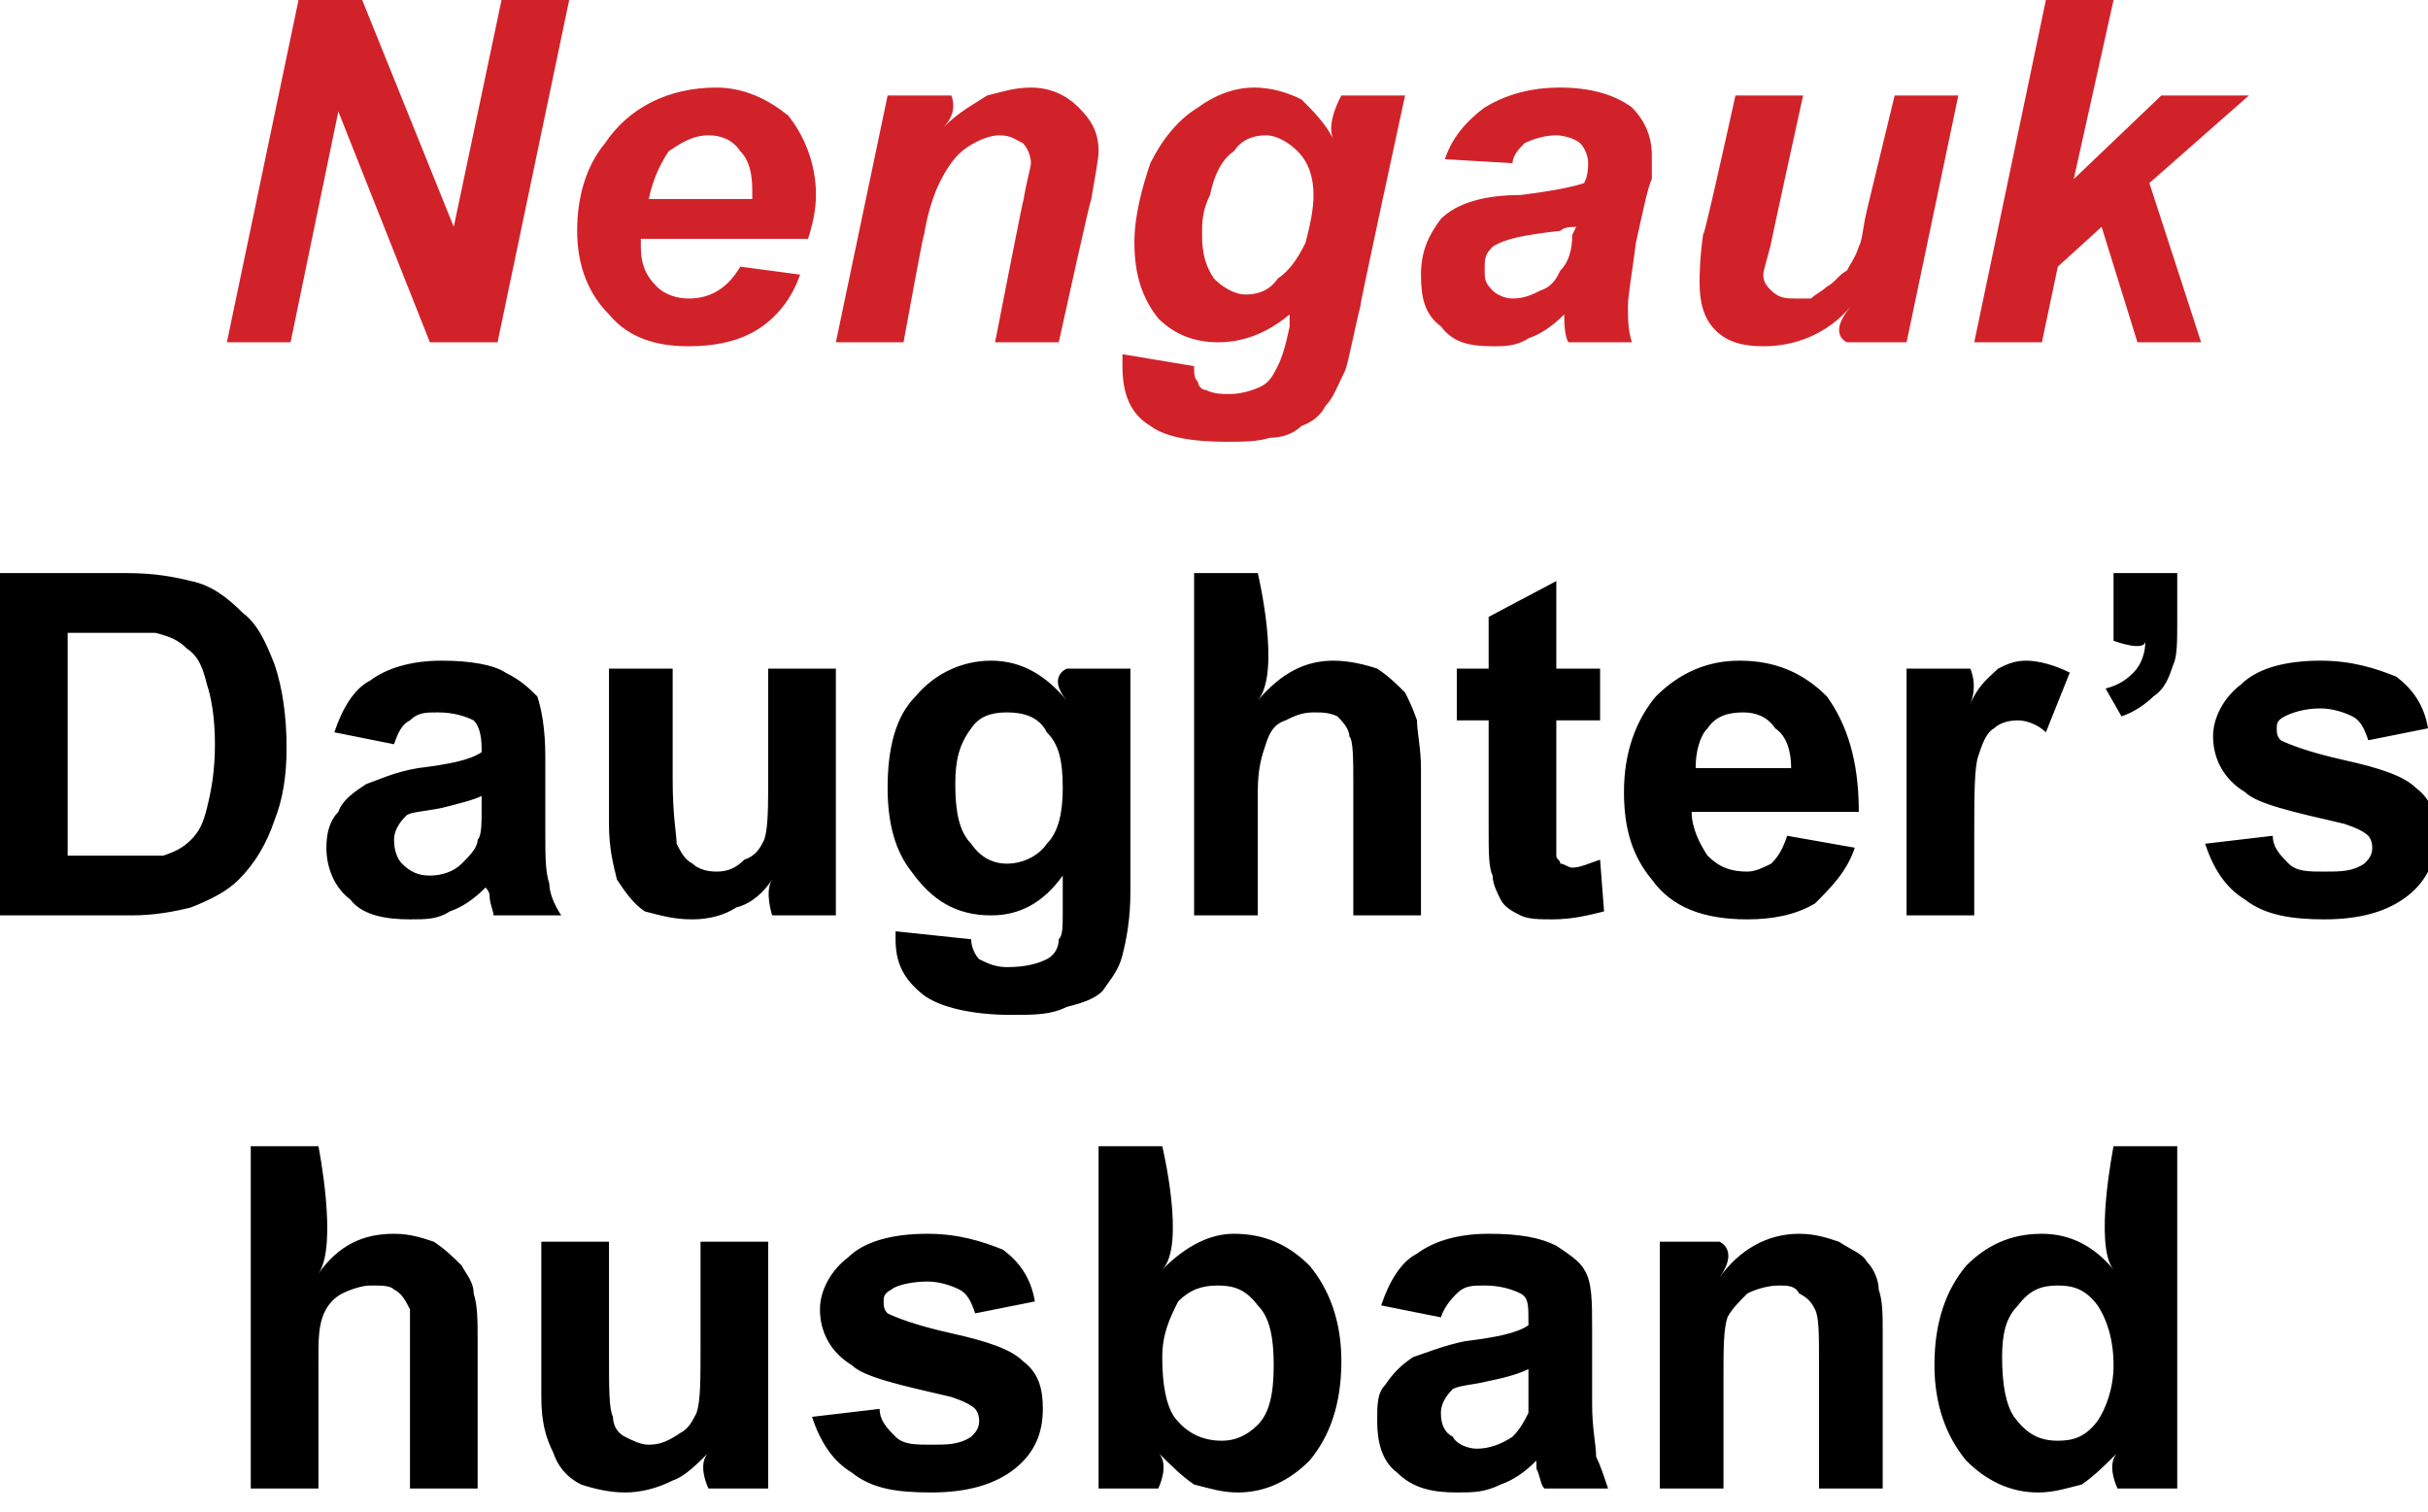
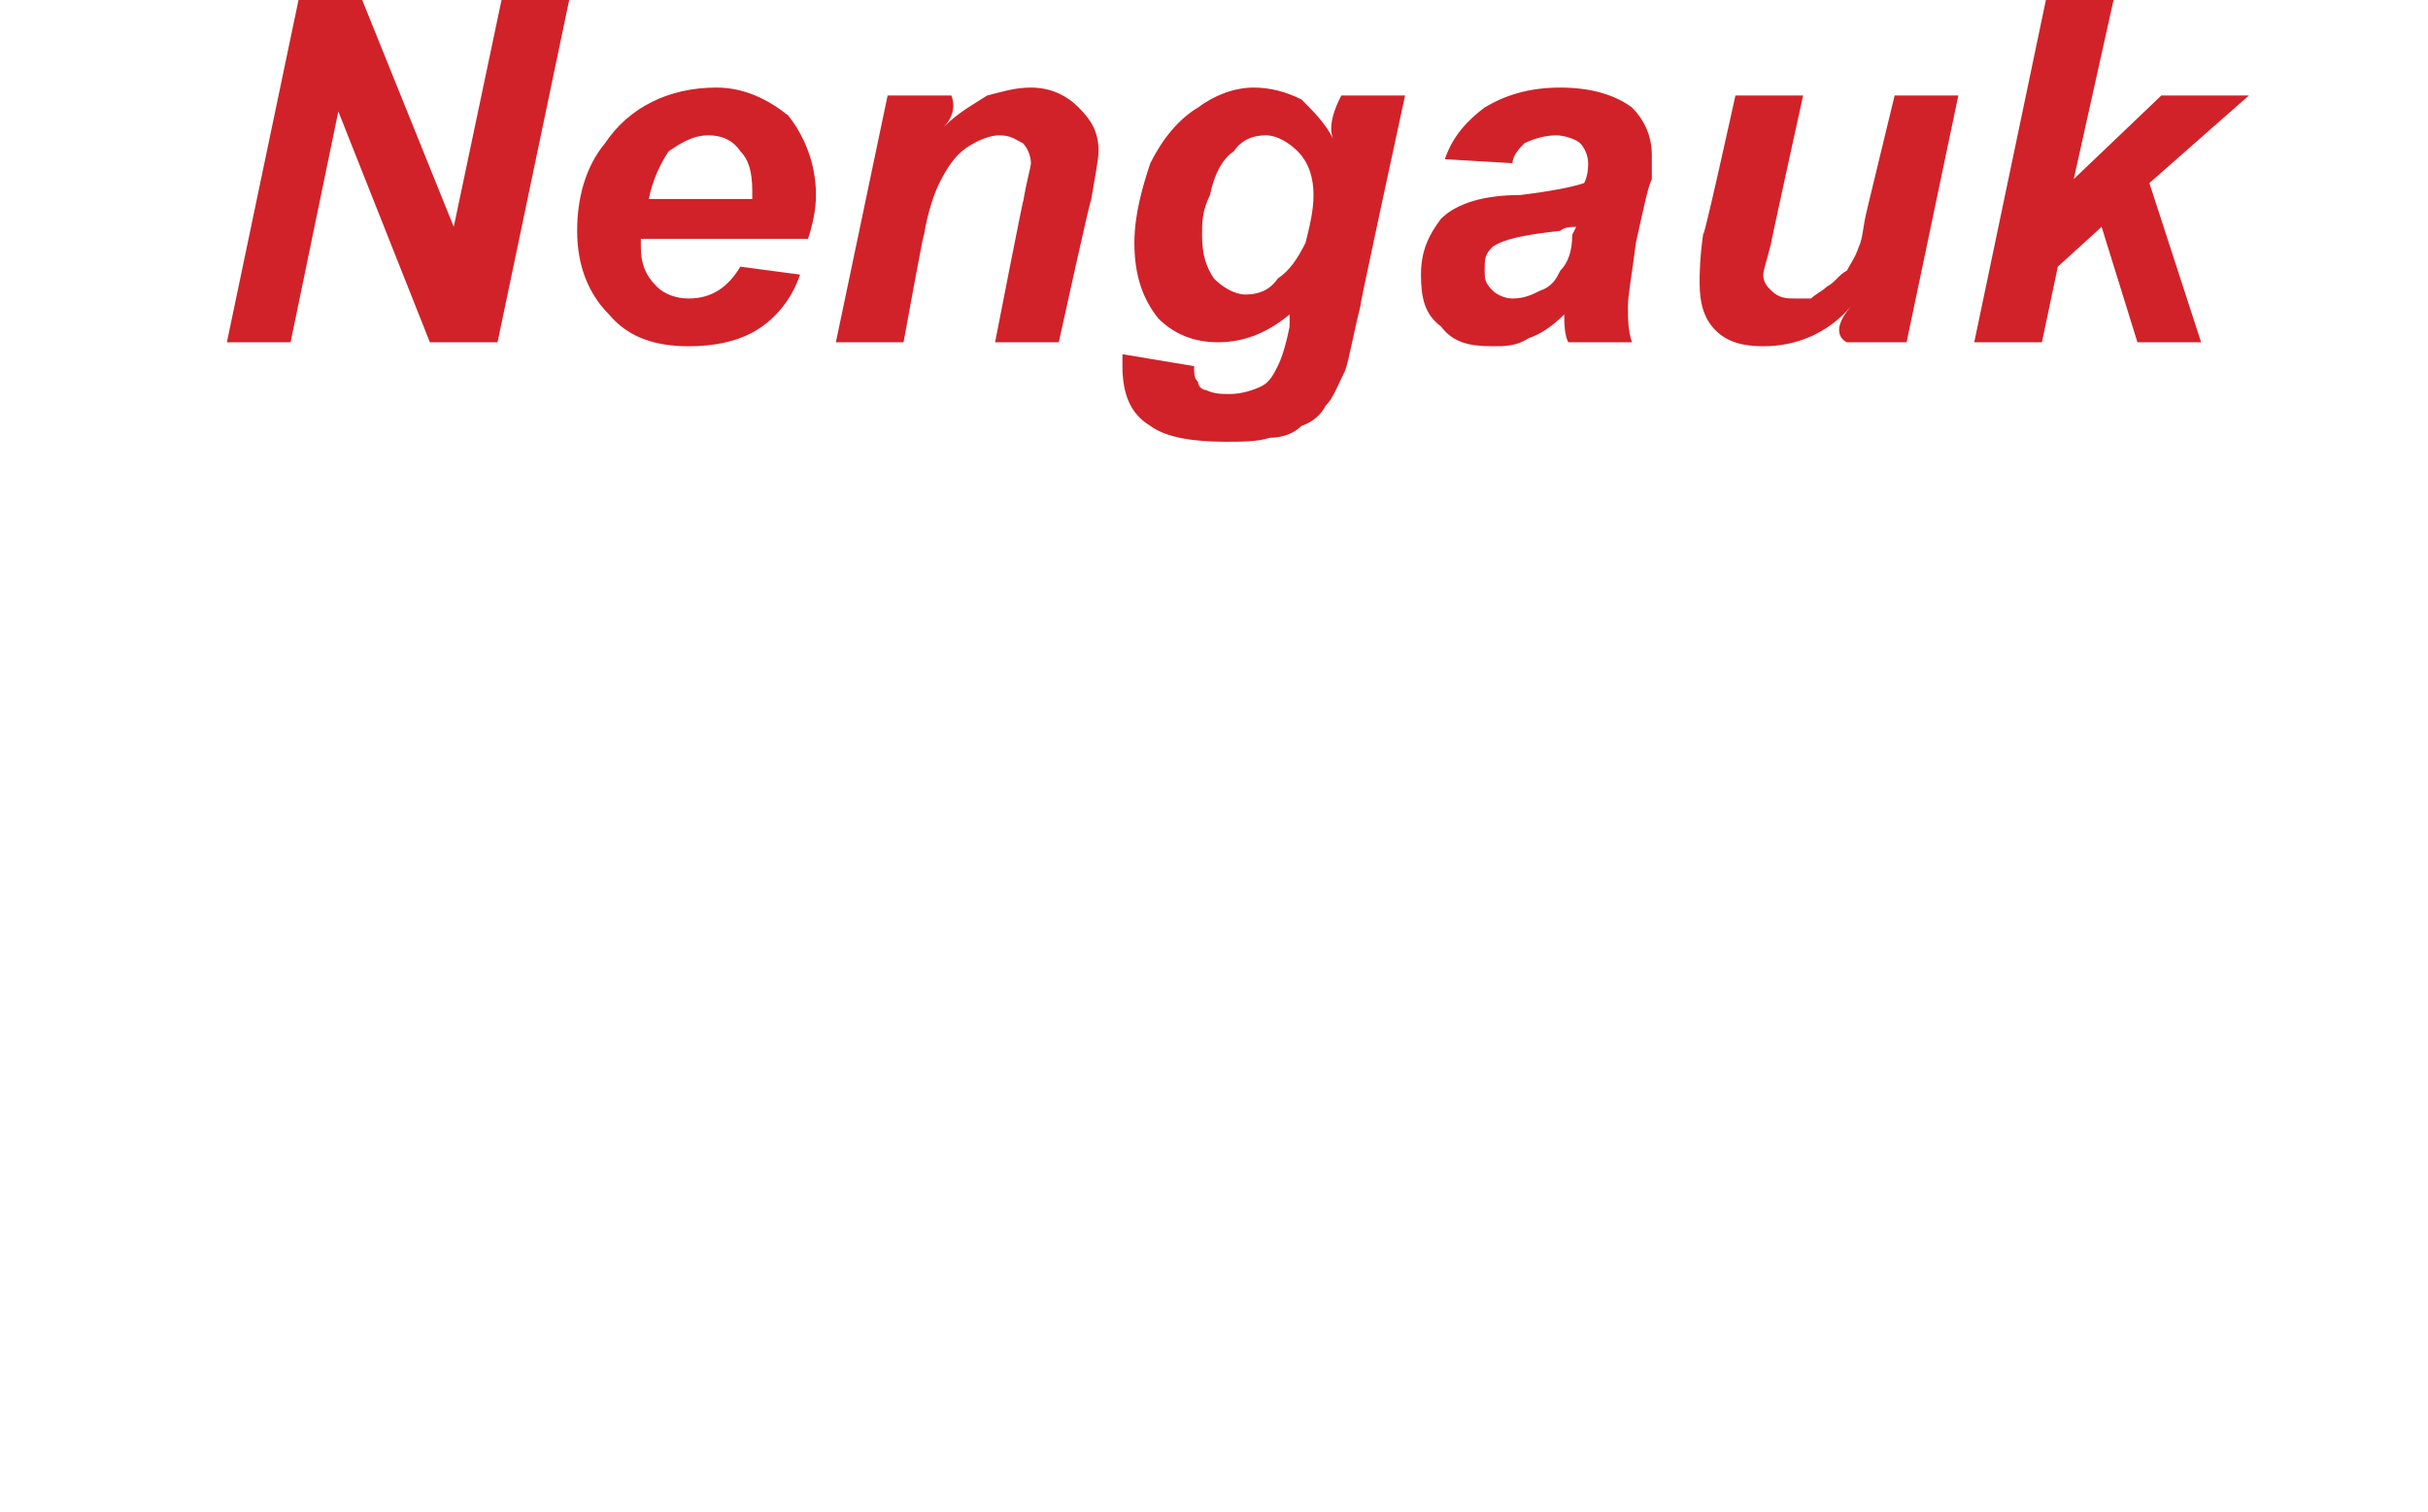
<svg xmlns="http://www.w3.org/2000/svg" version="1.1" style="left: 8.97% !important; width: 82.44% !important;top: 0.35% !important; height90.26% !important;" width="61px" height="38px" viewBox="0 0 61 38">
  <desc>Nengauk Daughter’s husband</desc>
  <defs />
  <g id="Group97319">
-     <path d="M 8.0 28.8 C 8.0 28.8 8.5 31.3 8.0 32.0 C 8.5 31.3 9.1 31.0 9.9 31.0 C 10.3 31.0 10.6 31.1 10.9 31.2 C 11.2 31.4 11.4 31.6 11.6 31.8 C 11.7 32.0 11.9 32.2 11.9 32.5 C 12.0 32.8 12.0 33.2 12.0 33.7 C 12.0 33.2 12.0 37.4 12.0 37.4 L 10.3 37.4 C 10.3 37.4 10.3 33.5 10.3 34.1 C 10.3 33.5 10.3 33.0 10.3 32.9 C 10.2 32.7 10.1 32.5 9.9 32.4 C 9.8 32.3 9.6 32.3 9.3 32.3 C 9.1 32.3 8.8 32.4 8.6 32.5 C 8.4 32.6 8.2 32.8 8.1 33.1 C 8.0 33.4 8.0 33.7 8.0 34.3 C 8.0 33.7 8.0 37.4 8.0 37.4 L 6.3 37.4 L 6.3 28.8 L 8.0 28.8 Z M 17.8 37.4 C 17.8 37.4 17.5 36.8 17.8 36.5 C 17.5 36.8 17.2 37.1 16.9 37.2 C 16.5 37.4 16.1 37.5 15.7 37.5 C 15.3 37.5 14.9 37.4 14.6 37.3 C 14.2 37.1 14.0 36.8 13.9 36.5 C 13.7 36.1 13.6 35.7 13.6 35.1 C 13.6 35.7 13.6 31.2 13.6 31.2 L 15.3 31.2 C 15.3 31.2 15.3 34.9 15.3 34.0 C 15.3 34.9 15.3 35.4 15.4 35.6 C 15.4 35.8 15.5 36.0 15.7 36.1 C 15.9 36.2 16.1 36.3 16.3 36.3 C 16.6 36.3 16.8 36.2 17.1 36.0 C 17.3 35.9 17.4 35.7 17.5 35.5 C 17.6 35.2 17.6 34.7 17.6 33.8 C 17.6 34.7 17.6 31.2 17.6 31.2 L 19.3 31.2 L 19.3 37.4 L 17.8 37.4 Z M 20.4 35.6 C 20.4 35.6 22.1 35.4 22.1 35.4 C 22.1 35.7 22.3 35.9 22.5 36.1 C 22.7 36.3 23.0 36.3 23.4 36.3 C 23.8 36.3 24.1 36.3 24.4 36.1 C 24.5 36.0 24.6 35.9 24.6 35.7 C 24.6 35.5 24.5 35.4 24.5 35.4 C 24.4 35.3 24.2 35.2 23.9 35.1 C 22.6 34.8 21.7 34.6 21.4 34.3 C 20.9 34.0 20.6 33.5 20.6 32.9 C 20.6 32.4 20.9 31.9 21.3 31.6 C 21.7 31.2 22.4 31.0 23.3 31.0 C 24.1 31.0 24.7 31.2 25.2 31.4 C 25.6 31.7 25.9 32.1 26.0 32.7 C 26.0 32.7 24.5 33.0 24.5 33.0 C 24.4 32.7 24.3 32.5 24.1 32.4 C 23.9 32.3 23.6 32.2 23.3 32.2 C 22.9 32.2 22.5 32.3 22.4 32.4 C 22.2 32.5 22.2 32.6 22.2 32.7 C 22.2 32.8 22.2 32.9 22.3 33.0 C 22.5 33.1 23.0 33.3 23.9 33.5 C 24.8 33.7 25.4 33.9 25.7 34.2 C 26.1 34.5 26.2 34.9 26.2 35.4 C 26.2 36.0 26.0 36.5 25.5 36.9 C 25.0 37.3 24.3 37.5 23.4 37.5 C 22.5 37.5 21.9 37.4 21.4 37.0 C 20.9 36.7 20.6 36.2 20.4 35.6 Z M 27.6 37.4 L 27.6 28.8 L 29.2 28.8 C 29.2 28.8 29.8 31.3 29.2 31.9 C 29.8 31.3 30.4 31.0 31.0 31.0 C 31.8 31.0 32.4 31.3 32.9 31.8 C 33.4 32.4 33.7 33.2 33.7 34.2 C 33.7 35.3 33.4 36.1 32.9 36.7 C 32.4 37.2 31.8 37.5 31.1 37.5 C 30.7 37.5 30.4 37.4 30.0 37.3 C 29.7 37.1 29.4 36.8 29.1 36.5 C 29.4 36.8 29.1 37.4 29.1 37.4 L 27.6 37.4 Z M 29.2 34.1 C 29.2 34.8 29.3 35.3 29.5 35.6 C 29.8 36.0 30.2 36.2 30.7 36.2 C 31.0 36.2 31.3 36.1 31.6 35.8 C 31.9 35.5 32.0 35.0 32.0 34.3 C 32.0 33.6 31.9 33.1 31.6 32.8 C 31.3 32.4 31.0 32.3 30.6 32.3 C 30.2 32.3 29.9 32.4 29.6 32.7 C 29.4 33.1 29.2 33.5 29.2 34.1 Z M 36.2 33.1 C 36.2 33.1 34.7 32.8 34.7 32.8 C 34.9 32.2 35.2 31.7 35.6 31.5 C 36.0 31.2 36.6 31.0 37.4 31.0 C 38.2 31.0 38.7 31.1 39.1 31.3 C 39.4 31.5 39.7 31.7 39.8 31.9 C 40.0 32.2 40.0 32.7 40.0 33.4 C 40.0 33.4 40.0 35.3 40.0 35.3 C 40.0 35.9 40.1 36.3 40.1 36.6 C 40.2 36.8 40.3 37.1 40.4 37.4 C 40.4 37.4 38.8 37.4 38.8 37.4 C 38.7 37.3 38.7 37.1 38.6 36.9 C 38.6 36.8 38.6 36.7 38.6 36.7 C 38.3 37.0 38.0 37.2 37.7 37.3 C 37.3 37.5 37.0 37.5 36.6 37.5 C 36.0 37.5 35.5 37.4 35.1 37.0 C 34.7 36.7 34.6 36.2 34.6 35.7 C 34.6 35.3 34.6 35.0 34.8 34.8 C 35.0 34.5 35.2 34.3 35.5 34.1 C 35.8 34.0 36.3 33.8 36.8 33.7 C 37.6 33.6 38.1 33.5 38.4 33.3 C 38.4 33.3 38.4 33.2 38.4 33.2 C 38.4 32.8 38.4 32.6 38.2 32.5 C 38.0 32.4 37.7 32.3 37.3 32.3 C 37.0 32.3 36.8 32.3 36.6 32.5 C 36.5 32.6 36.3 32.8 36.2 33.1 Z M 38.4 34.4 C 38.2 34.5 37.9 34.6 37.4 34.7 C 37.0 34.8 36.7 34.8 36.5 34.9 C 36.3 35.1 36.2 35.3 36.2 35.5 C 36.2 35.8 36.3 36.0 36.5 36.1 C 36.6 36.3 36.9 36.4 37.1 36.4 C 37.4 36.4 37.7 36.3 38.0 36.1 C 38.2 35.9 38.3 35.7 38.4 35.5 C 38.4 35.4 38.4 35.1 38.4 34.7 C 38.4 34.7 38.4 34.4 38.4 34.4 Z M 47.3 37.4 L 45.7 37.4 C 45.7 37.4 45.7 33.5 45.7 34.2 C 45.7 33.5 45.7 33.1 45.6 32.9 C 45.5 32.7 45.4 32.6 45.2 32.5 C 45.1 32.3 44.9 32.3 44.7 32.3 C 44.4 32.3 44.1 32.4 43.9 32.5 C 43.7 32.7 43.5 32.9 43.4 33.1 C 43.3 33.4 43.3 33.9 43.3 34.6 C 43.3 33.9 43.3 37.4 43.3 37.4 L 41.7 37.4 L 41.7 31.2 L 43.2 31.2 C 43.2 31.2 43.7 31.4 43.2 32.1 C 43.7 31.4 44.4 31.0 45.2 31.0 C 45.6 31.0 45.9 31.1 46.2 31.2 C 46.5 31.4 46.8 31.5 46.9 31.7 C 47.1 31.9 47.2 32.2 47.2 32.4 C 47.3 32.7 47.3 33.0 47.3 33.5 C 47.3 33.0 47.3 37.4 47.3 37.4 Z M 54.7 37.4 L 53.2 37.4 C 53.2 37.4 52.9 36.8 53.2 36.5 C 52.9 36.8 52.6 37.1 52.3 37.3 C 51.9 37.4 51.6 37.5 51.2 37.5 C 50.5 37.5 49.9 37.2 49.4 36.7 C 48.9 36.1 48.6 35.3 48.6 34.3 C 48.6 33.2 48.9 32.4 49.4 31.8 C 49.9 31.3 50.5 31.0 51.3 31.0 C 52.0 31.0 52.6 31.3 53.1 31.9 C 52.6 31.3 53.1 28.8 53.1 28.8 L 54.7 28.8 L 54.7 37.4 Z M 50.3 34.1 C 50.3 34.8 50.4 35.3 50.6 35.6 C 50.9 36.0 51.2 36.2 51.7 36.2 C 52.1 36.2 52.4 36.1 52.7 35.7 C 52.9 35.4 53.1 34.9 53.1 34.3 C 53.1 33.6 52.9 33.1 52.7 32.8 C 52.4 32.4 52.1 32.3 51.7 32.3 C 51.3 32.3 51.0 32.4 50.7 32.8 C 50.4 33.1 50.3 33.5 50.3 34.1 Z " stroke="none" fill="#000" />
-     <path d="M 0.0 14.4 C 0.0 14.4 3.9 14.4 3.2 14.4 C 3.9 14.4 4.4 14.5 4.8 14.6 C 5.3 14.7 5.7 15.0 6.1 15.4 C 6.5 15.7 6.7 16.2 6.9 16.7 C 7.1 17.3 7.2 18.0 7.2 18.8 C 7.2 19.5 7.1 20.1 6.9 20.6 C 6.7 21.2 6.4 21.7 6.0 22.1 C 5.7 22.4 5.3 22.6 4.8 22.8 C 4.4 22.9 3.9 23.0 3.3 23.0 C 3.9 23.0 0.0 23.0 0.0 23.0 L 0.0 14.4 Z M 1.7 15.9 L 1.7 21.5 C 1.7 21.5 3.5 21.5 3.0 21.5 C 3.5 21.5 3.9 21.5 4.1 21.5 C 4.4 21.4 4.6 21.3 4.8 21.1 C 5.0 20.9 5.1 20.7 5.2 20.3 C 5.3 19.9 5.4 19.4 5.4 18.7 C 5.4 18.0 5.3 17.5 5.2 17.2 C 5.1 16.8 5.0 16.5 4.7 16.3 C 4.5 16.1 4.3 16.0 3.9 15.9 C 3.7 15.9 3.2 15.9 2.5 15.9 C 3.2 15.9 1.7 15.9 1.7 15.9 Z M 9.9 18.7 C 9.9 18.7 8.4 18.4 8.4 18.4 C 8.6 17.8 8.9 17.3 9.3 17.1 C 9.7 16.8 10.3 16.6 11.1 16.6 C 11.8 16.6 12.4 16.7 12.7 16.9 C 13.1 17.1 13.3 17.3 13.5 17.5 C 13.6 17.8 13.7 18.3 13.7 19.0 C 13.7 19.0 13.7 20.9 13.7 20.9 C 13.7 21.5 13.7 21.9 13.8 22.2 C 13.8 22.4 13.9 22.7 14.1 23.0 C 14.1 23.0 12.4 23.0 12.4 23.0 C 12.4 22.9 12.3 22.7 12.3 22.5 C 12.3 22.4 12.2 22.3 12.2 22.3 C 11.9 22.6 11.6 22.8 11.3 22.9 C 11.0 23.1 10.7 23.1 10.3 23.1 C 9.7 23.1 9.1 23.0 8.8 22.6 C 8.4 22.3 8.2 21.8 8.2 21.3 C 8.2 20.9 8.3 20.6 8.5 20.4 C 8.6 20.1 8.9 19.9 9.2 19.7 C 9.5 19.6 9.9 19.4 10.5 19.3 C 11.3 19.2 11.8 19.1 12.1 18.9 C 12.1 18.9 12.1 18.8 12.1 18.8 C 12.1 18.4 12.0 18.2 11.9 18.1 C 11.7 18.0 11.4 17.9 11.0 17.9 C 10.7 17.9 10.5 17.9 10.3 18.1 C 10.1 18.2 10.0 18.4 9.9 18.7 Z M 12.1 20.0 C 11.9 20.1 11.5 20.2 11.1 20.3 C 10.6 20.4 10.3 20.4 10.2 20.5 C 10.0 20.7 9.9 20.9 9.9 21.1 C 9.9 21.4 10.0 21.6 10.1 21.7 C 10.3 21.9 10.5 22.0 10.8 22.0 C 11.1 22.0 11.4 21.9 11.6 21.7 C 11.8 21.5 12.0 21.3 12.0 21.1 C 12.1 21.0 12.1 20.7 12.1 20.3 C 12.1 20.3 12.1 20.0 12.1 20.0 Z M 19.4 23.0 C 19.4 23.0 19.2 22.4 19.4 22.1 C 19.2 22.4 18.9 22.7 18.5 22.8 C 18.2 23.0 17.8 23.1 17.4 23.1 C 16.9 23.1 16.6 23.0 16.2 22.9 C 15.9 22.7 15.7 22.4 15.5 22.1 C 15.4 21.7 15.3 21.3 15.3 20.7 C 15.3 21.3 15.3 16.8 15.3 16.8 L 16.9 16.8 C 16.9 16.8 16.9 20.5 16.9 19.6 C 16.9 20.5 17.0 21.0 17.0 21.2 C 17.1 21.4 17.2 21.6 17.4 21.7 C 17.5 21.8 17.7 21.9 18.0 21.9 C 18.3 21.9 18.5 21.8 18.7 21.6 C 19.0 21.5 19.1 21.3 19.2 21.1 C 19.3 20.8 19.3 20.3 19.3 19.4 C 19.3 20.3 19.3 16.8 19.3 16.8 L 21.0 16.8 L 21.0 23.0 L 19.4 23.0 Z M 22.5 23.6 C 22.5 23.5 22.5 23.5 22.5 23.4 C 22.5 23.4 24.4 23.6 24.4 23.6 C 24.4 23.8 24.5 24.0 24.6 24.1 C 24.8 24.2 25.0 24.3 25.3 24.3 C 25.8 24.3 26.1 24.2 26.3 24.1 C 26.5 24.0 26.6 23.8 26.6 23.6 C 26.7 23.5 26.7 23.3 26.7 22.9 C 26.7 22.9 26.7 22.0 26.7 22.0 C 26.2 22.7 25.6 23.0 24.9 23.0 C 24.0 23.0 23.4 22.6 22.9 21.9 C 22.5 21.4 22.3 20.7 22.3 19.8 C 22.3 18.8 22.5 18.0 23.0 17.5 C 23.5 16.9 24.2 16.6 24.9 16.6 C 25.7 16.6 26.3 17.0 26.8 17.6 C 26.3 17.0 26.8 16.8 26.8 16.8 L 28.4 16.8 C 28.4 16.8 28.4 23.1 28.4 22.4 C 28.4 23.1 28.3 23.6 28.2 24.0 C 28.1 24.4 27.9 24.6 27.7 24.9 C 27.5 25.1 27.2 25.2 26.8 25.3 C 26.4 25.5 26.0 25.5 25.4 25.5 C 24.4 25.5 23.6 25.3 23.2 25.0 C 22.7 24.6 22.5 24.2 22.5 23.6 C 22.5 23.6 22.5 23.6 22.5 23.6 Z M 24.0 19.7 C 24.0 20.4 24.1 20.9 24.4 21.2 C 24.6 21.5 24.9 21.7 25.3 21.7 C 25.7 21.7 26.1 21.5 26.3 21.2 C 26.6 20.9 26.7 20.4 26.7 19.8 C 26.7 19.1 26.6 18.7 26.3 18.4 C 26.1 18.0 25.7 17.9 25.3 17.9 C 24.9 17.9 24.6 18.0 24.4 18.3 C 24.1 18.7 24.0 19.1 24.0 19.7 Z M 31.6 14.4 C 31.6 14.4 32.2 16.9 31.6 17.6 C 32.2 16.9 32.8 16.6 33.5 16.6 C 33.9 16.6 34.3 16.7 34.6 16.8 C 34.9 17.0 35.1 17.2 35.3 17.4 C 35.4 17.6 35.5 17.8 35.6 18.1 C 35.6 18.4 35.7 18.8 35.7 19.3 C 35.7 18.8 35.7 23.0 35.7 23.0 L 34.0 23.0 C 34.0 23.0 34.0 19.1 34.0 19.7 C 34.0 19.1 34.0 18.6 33.9 18.5 C 33.9 18.3 33.7 18.1 33.6 18.0 C 33.4 17.9 33.2 17.9 33.0 17.9 C 32.7 17.9 32.5 18.0 32.3 18.1 C 32.0 18.2 31.9 18.4 31.8 18.7 C 31.7 19.0 31.6 19.3 31.6 19.9 C 31.6 19.3 31.6 23.0 31.6 23.0 L 30.0 23.0 L 30.0 14.4 L 31.6 14.4 Z M 40.2 16.8 L 40.2 18.1 L 39.1 18.1 C 39.1 18.1 39.1 21.1 39.1 20.6 C 39.1 21.1 39.1 21.4 39.1 21.5 C 39.1 21.6 39.2 21.6 39.2 21.7 C 39.3 21.7 39.4 21.8 39.5 21.8 C 39.7 21.8 39.9 21.7 40.2 21.6 C 40.2 21.6 40.3 22.9 40.3 22.9 C 39.9 23.0 39.5 23.1 39.0 23.1 C 38.7 23.1 38.4 23.1 38.2 23.0 C 38.0 22.9 37.8 22.8 37.7 22.6 C 37.6 22.4 37.5 22.2 37.5 22.0 C 37.4 21.8 37.4 21.4 37.4 20.8 C 37.4 21.4 37.4 18.1 37.4 18.1 L 36.6 18.1 L 36.6 16.8 L 37.4 16.8 L 37.4 15.5 L 39.1 14.6 L 39.1 16.8 L 40.2 16.8 Z M 44.9 21.0 C 44.9 21.0 46.6 21.3 46.6 21.3 C 46.4 21.9 46.0 22.3 45.6 22.7 C 45.1 23.0 44.5 23.1 43.9 23.1 C 42.8 23.1 42.0 22.8 41.5 22.1 C 41.0 21.5 40.8 20.8 40.8 19.9 C 40.8 18.9 41.1 18.1 41.6 17.5 C 42.2 16.9 42.9 16.6 43.7 16.6 C 44.6 16.6 45.3 16.9 45.9 17.5 C 46.4 18.2 46.7 19.1 46.7 20.4 C 46.7 20.4 42.5 20.4 42.5 20.4 C 42.5 20.8 42.7 21.2 42.9 21.5 C 43.2 21.8 43.5 21.9 43.9 21.9 C 44.1 21.9 44.3 21.8 44.5 21.7 C 44.7 21.5 44.8 21.3 44.9 21.0 Z M 45.0 19.3 C 45.0 18.9 44.9 18.5 44.6 18.3 C 44.4 18.0 44.1 17.9 43.8 17.9 C 43.4 17.9 43.1 18.0 42.9 18.3 C 42.7 18.5 42.6 18.9 42.6 19.3 C 42.6 19.3 45.0 19.3 45.0 19.3 Z M 49.6 23.0 L 47.9 23.0 L 47.9 16.8 L 49.5 16.8 C 49.5 16.8 49.7 17.2 49.5 17.7 C 49.7 17.2 50.0 17.0 50.2 16.8 C 50.4 16.7 50.6 16.6 50.9 16.6 C 51.2 16.6 51.6 16.7 52.0 16.9 C 52.0 16.9 51.4 18.4 51.4 18.4 C 51.2 18.2 50.9 18.1 50.7 18.1 C 50.4 18.1 50.2 18.2 50.1 18.3 C 49.9 18.4 49.8 18.7 49.7 19.0 C 49.6 19.3 49.6 20.0 49.6 21.1 C 49.6 20.0 49.6 23.0 49.6 23.0 Z M 53.1 14.4 L 54.7 14.4 C 54.7 14.4 54.7 16.1 54.7 15.6 C 54.7 16.1 54.7 16.5 54.6 16.7 C 54.5 17.0 54.4 17.3 54.1 17.5 C 53.9 17.7 53.6 17.9 53.3 18.0 C 53.3 18.0 52.9 17.3 52.9 17.3 C 53.3 17.2 53.5 17.0 53.6 16.9 C 53.8 16.7 53.9 16.4 53.9 16.1 C 53.9 16.4 53.1 16.1 53.1 16.1 L 53.1 14.4 Z M 55.4 21.2 C 55.4 21.2 57.1 21.0 57.1 21.0 C 57.1 21.3 57.3 21.5 57.5 21.7 C 57.7 21.9 58.0 21.9 58.4 21.9 C 58.8 21.9 59.1 21.9 59.4 21.7 C 59.5 21.6 59.6 21.5 59.6 21.3 C 59.6 21.1 59.5 21.0 59.5 21.0 C 59.4 20.9 59.2 20.8 58.9 20.7 C 57.6 20.4 56.7 20.2 56.4 19.9 C 55.9 19.6 55.6 19.1 55.6 18.5 C 55.6 18.0 55.9 17.5 56.3 17.2 C 56.7 16.8 57.4 16.6 58.3 16.6 C 59.1 16.6 59.7 16.8 60.2 17.0 C 60.6 17.3 60.9 17.7 61.0 18.3 C 61.0 18.3 59.5 18.6 59.5 18.6 C 59.4 18.3 59.3 18.1 59.1 18.0 C 58.9 17.9 58.6 17.8 58.3 17.8 C 57.9 17.8 57.6 17.9 57.4 18.0 C 57.2 18.1 57.2 18.2 57.2 18.3 C 57.2 18.4 57.2 18.5 57.3 18.6 C 57.5 18.7 58.0 18.9 58.9 19.1 C 59.8 19.3 60.4 19.5 60.7 19.8 C 61.1 20.1 61.2 20.5 61.2 21.0 C 61.2 21.6 61.0 22.1 60.5 22.5 C 60.0 22.9 59.3 23.1 58.4 23.1 C 57.6 23.1 56.9 23.0 56.4 22.6 C 55.9 22.3 55.6 21.8 55.4 21.2 Z " stroke="none" fill="#000" />
    <path d="M 12.5 8.6 L 10.8 8.6 L 8.5 2.8 L 7.3 8.6 L 5.7 8.6 L 7.5 0.0 L 9.1 0.0 L 11.4 5.7 L 12.6 0.0 L 14.3 0.0 L 12.5 8.6 Z M 20.5 4.9 C 20.5 5.3 20.4 5.7 20.3 6.0 C 20.3 6.0 16.1 6.0 16.1 6.0 C 16.1 6.1 16.1 6.1 16.1 6.2 C 16.1 6.6 16.2 6.9 16.5 7.2 C 16.7 7.4 17.0 7.5 17.3 7.5 C 17.9 7.5 18.3 7.2 18.6 6.7 C 18.6 6.7 20.1 6.9 20.1 6.9 C 19.9 7.5 19.5 8.0 19.0 8.3 C 18.5 8.6 17.9 8.7 17.3 8.7 C 16.5 8.7 15.8 8.5 15.3 7.9 C 14.8 7.4 14.5 6.7 14.5 5.8 C 14.5 5.0 14.7 4.2 15.2 3.6 C 15.8 2.7 16.8 2.2 18.0 2.2 C 18.7 2.2 19.3 2.5 19.8 2.9 C 20.2 3.4 20.5 4.1 20.5 4.9 C 20.5 4.9 20.5 4.9 20.5 4.9 Z M 18.9 5.0 C 18.9 4.9 18.9 4.8 18.9 4.8 C 18.9 4.3 18.8 4.0 18.6 3.8 C 18.4 3.5 18.1 3.4 17.8 3.4 C 17.4 3.4 17.1 3.6 16.8 3.8 C 16.6 4.1 16.4 4.5 16.3 5.0 C 16.3 5.0 18.9 5.0 18.9 5.0 Z M 22.3 2.4 L 23.9 2.4 C 23.9 2.4 24.1 2.8 23.7 3.2 C 24.1 2.8 24.5 2.6 24.8 2.4 C 25.2 2.3 25.5 2.2 25.9 2.2 C 26.4 2.2 26.8 2.4 27.1 2.7 C 27.4 3.0 27.6 3.3 27.6 3.8 C 27.6 4.0 27.5 4.5 27.4 5.1 C 27.5 4.5 26.6 8.6 26.6 8.6 L 25.0 8.6 C 25.0 8.6 25.8 4.5 25.7 5.1 C 25.8 4.5 25.9 4.2 25.9 4.1 C 25.9 3.9 25.8 3.7 25.7 3.6 C 25.5 3.5 25.4 3.4 25.1 3.4 C 24.9 3.4 24.6 3.5 24.3 3.7 C 24.0 3.9 23.8 4.2 23.6 4.6 C 23.5 4.8 23.3 5.3 23.2 6.0 C 23.3 5.3 22.7 8.6 22.7 8.6 L 21.0 8.6 L 22.3 2.4 Z M 28.2 9.2 C 28.2 9.1 28.2 9.0 28.2 8.9 C 28.2 8.9 30.0 9.2 30.0 9.2 C 30.0 9.4 30.0 9.5 30.1 9.6 C 30.1 9.7 30.2 9.8 30.3 9.8 C 30.5 9.9 30.7 9.9 30.9 9.9 C 31.2 9.9 31.5 9.8 31.7 9.7 C 31.9 9.6 32.0 9.4 32.1 9.2 C 32.2 9.0 32.3 8.7 32.4 8.2 C 32.4 8.2 32.4 7.9 32.4 7.9 C 31.8 8.4 31.2 8.6 30.6 8.6 C 30.0 8.6 29.5 8.4 29.1 8.0 C 28.7 7.5 28.5 6.9 28.5 6.1 C 28.5 5.4 28.7 4.7 28.9 4.1 C 29.2 3.5 29.6 3.0 30.1 2.7 C 30.5 2.4 31.0 2.2 31.5 2.2 C 31.9 2.2 32.3 2.3 32.7 2.5 C 33.0 2.8 33.3 3.1 33.5 3.5 C 33.3 3.1 33.7 2.4 33.7 2.4 L 35.3 2.4 C 35.3 2.4 34.0 8.4 34.2 7.6 C 34.0 8.4 33.9 9.0 33.8 9.3 C 33.6 9.7 33.5 10.0 33.3 10.2 C 33.2 10.4 33.0 10.6 32.7 10.7 C 32.5 10.9 32.2 11.0 31.9 11.0 C 31.6 11.1 31.2 11.1 30.8 11.1 C 30.0 11.1 29.3 11.0 28.9 10.7 C 28.4 10.4 28.2 9.9 28.2 9.2 C 28.2 9.2 28.2 9.2 28.2 9.2 Z M 30.4 4.9 C 30.2 5.3 30.2 5.6 30.2 5.9 C 30.2 6.4 30.3 6.7 30.5 7.0 C 30.7 7.2 31.0 7.4 31.3 7.4 C 31.6 7.4 31.9 7.3 32.1 7.0 C 32.4 6.8 32.6 6.5 32.8 6.1 C 32.9 5.7 33.0 5.3 33.0 4.9 C 33.0 4.5 32.9 4.1 32.6 3.8 C 32.4 3.6 32.1 3.4 31.8 3.4 C 31.5 3.4 31.2 3.5 31.0 3.8 C 30.7 4.0 30.5 4.4 30.4 4.9 C 30.4 4.9 30.4 4.9 30.4 4.9 Z M 38.0 4.1 C 38.0 4.1 36.3 4.0 36.3 4.0 C 36.5 3.4 36.9 3.0 37.3 2.7 C 37.8 2.4 38.4 2.2 39.2 2.2 C 40.0 2.2 40.6 2.4 41.0 2.7 C 41.3 3.0 41.5 3.4 41.5 3.9 C 41.5 4.1 41.5 4.3 41.5 4.5 C 41.4 4.7 41.3 5.2 41.1 6.1 C 41.0 6.9 40.9 7.4 40.9 7.7 C 40.9 8.0 40.9 8.3 41.0 8.6 C 41.0 8.6 39.4 8.6 39.4 8.6 C 39.3 8.4 39.3 8.1 39.3 7.9 C 39.0 8.2 38.7 8.4 38.4 8.5 C 38.1 8.7 37.8 8.7 37.5 8.7 C 36.9 8.7 36.5 8.6 36.2 8.2 C 35.8 7.9 35.7 7.5 35.7 6.9 C 35.7 6.3 35.9 5.9 36.2 5.5 C 36.6 5.1 37.3 4.9 38.2 4.9 C 39.0 4.8 39.5 4.7 39.8 4.6 C 39.9 4.4 39.9 4.2 39.9 4.1 C 39.9 3.9 39.8 3.7 39.7 3.6 C 39.6 3.5 39.3 3.4 39.1 3.4 C 38.8 3.4 38.5 3.5 38.3 3.6 C 38.2 3.7 38.0 3.9 38.0 4.1 Z M 39.6 5.7 C 39.5 5.7 39.3 5.7 39.2 5.8 C 38.3 5.9 37.8 6.0 37.5 6.2 C 37.3 6.4 37.3 6.5 37.3 6.8 C 37.3 7.0 37.3 7.1 37.5 7.3 C 37.6 7.4 37.8 7.5 38.0 7.5 C 38.3 7.5 38.5 7.4 38.7 7.3 C 39.0 7.2 39.1 7.0 39.2 6.8 C 39.4 6.6 39.5 6.3 39.5 5.9 C 39.5 5.9 39.6 5.7 39.6 5.7 Z M 43.6 2.4 L 45.3 2.4 C 45.3 2.4 44.4 6.5 44.5 6.1 C 44.4 6.5 44.3 6.8 44.3 6.9 C 44.3 7.1 44.4 7.2 44.5 7.3 C 44.7 7.5 44.9 7.5 45.1 7.5 C 45.2 7.5 45.4 7.5 45.5 7.5 C 45.6 7.4 45.8 7.3 45.9 7.2 C 46.1 7.1 46.2 6.9 46.4 6.8 C 46.5 6.6 46.6 6.5 46.7 6.2 C 46.8 6.0 46.8 5.7 46.9 5.3 C 46.8 5.7 47.6 2.4 47.6 2.4 L 49.2 2.4 L 47.9 8.6 L 46.4 8.6 C 46.4 8.6 45.9 8.4 46.5 7.7 C 45.9 8.4 45.1 8.7 44.3 8.7 C 43.8 8.7 43.4 8.6 43.1 8.3 C 42.8 8.0 42.7 7.6 42.7 7.1 C 42.7 6.9 42.7 6.5 42.8 5.8 C 42.7 6.5 43.6 2.4 43.6 2.4 Z M 49.6 8.6 L 51.4 0.0 L 53.1 0.0 L 52.1 4.5 L 54.3 2.4 L 56.5 2.4 L 54.0 4.6 L 55.3 8.6 L 53.7 8.6 L 52.8 5.7 L 51.7 6.7 L 51.3 8.6 L 49.6 8.6 Z " stroke="none" fill="#d12229" />
  </g>
</svg>